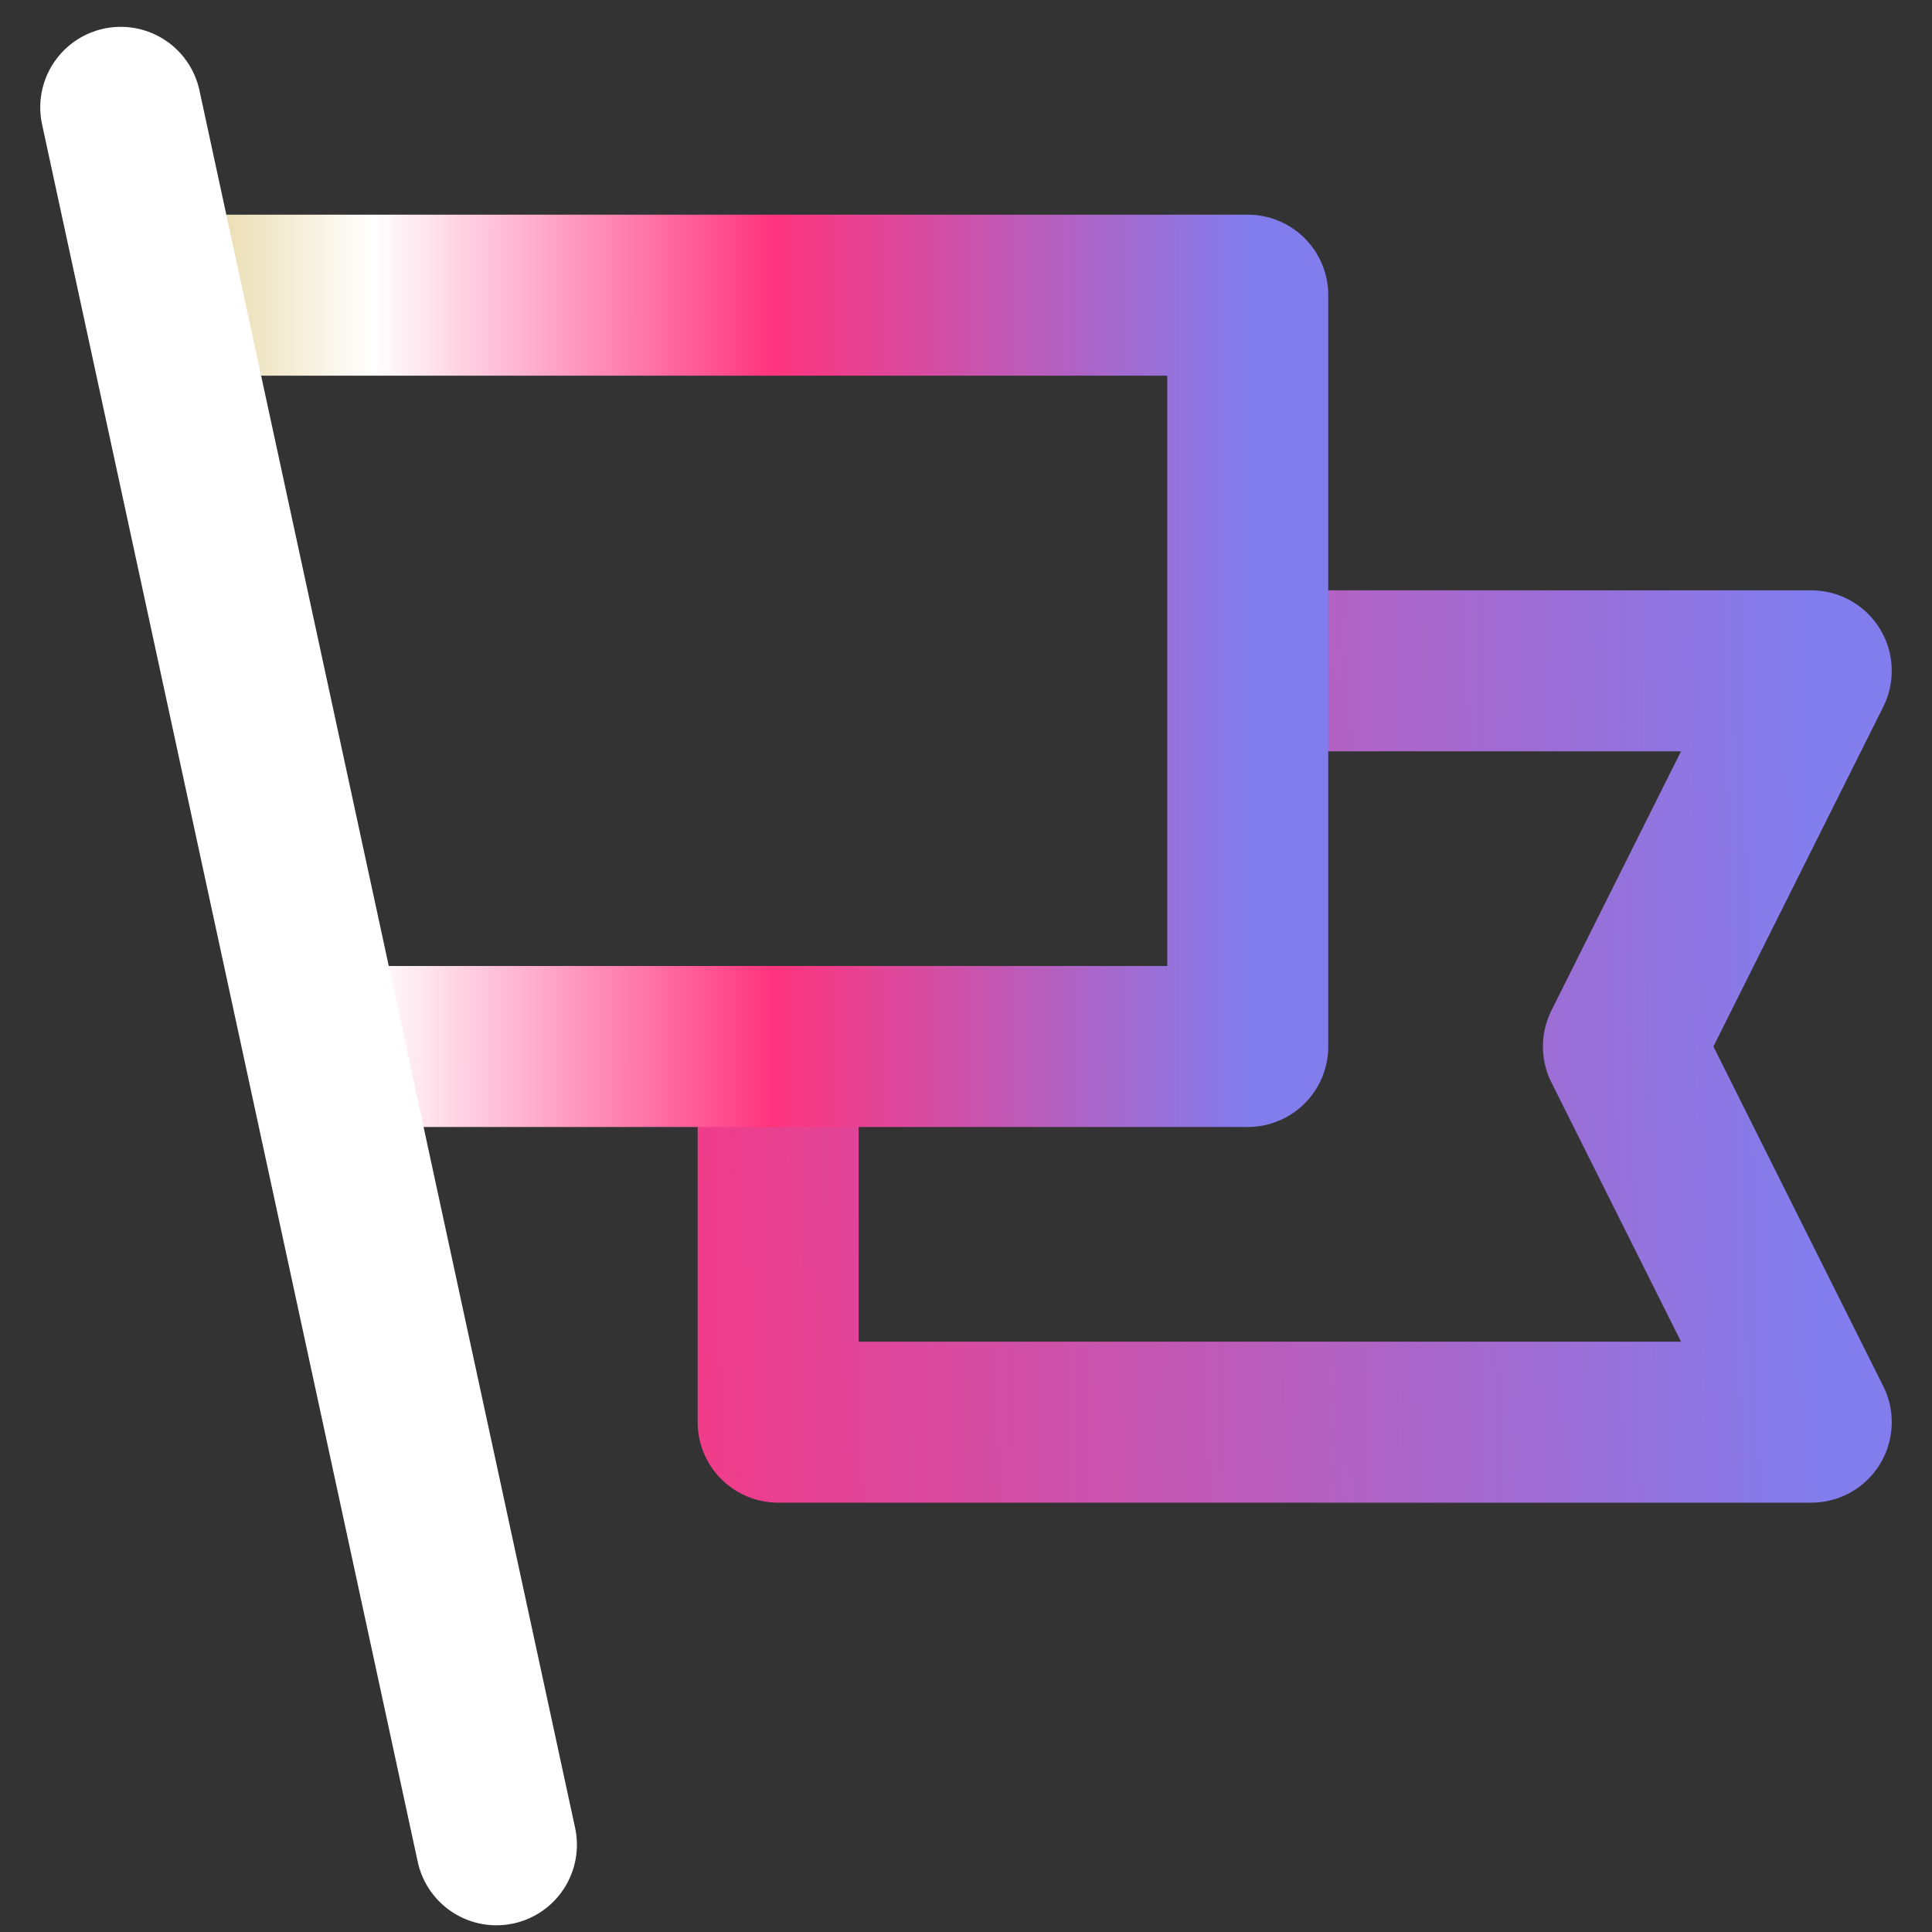
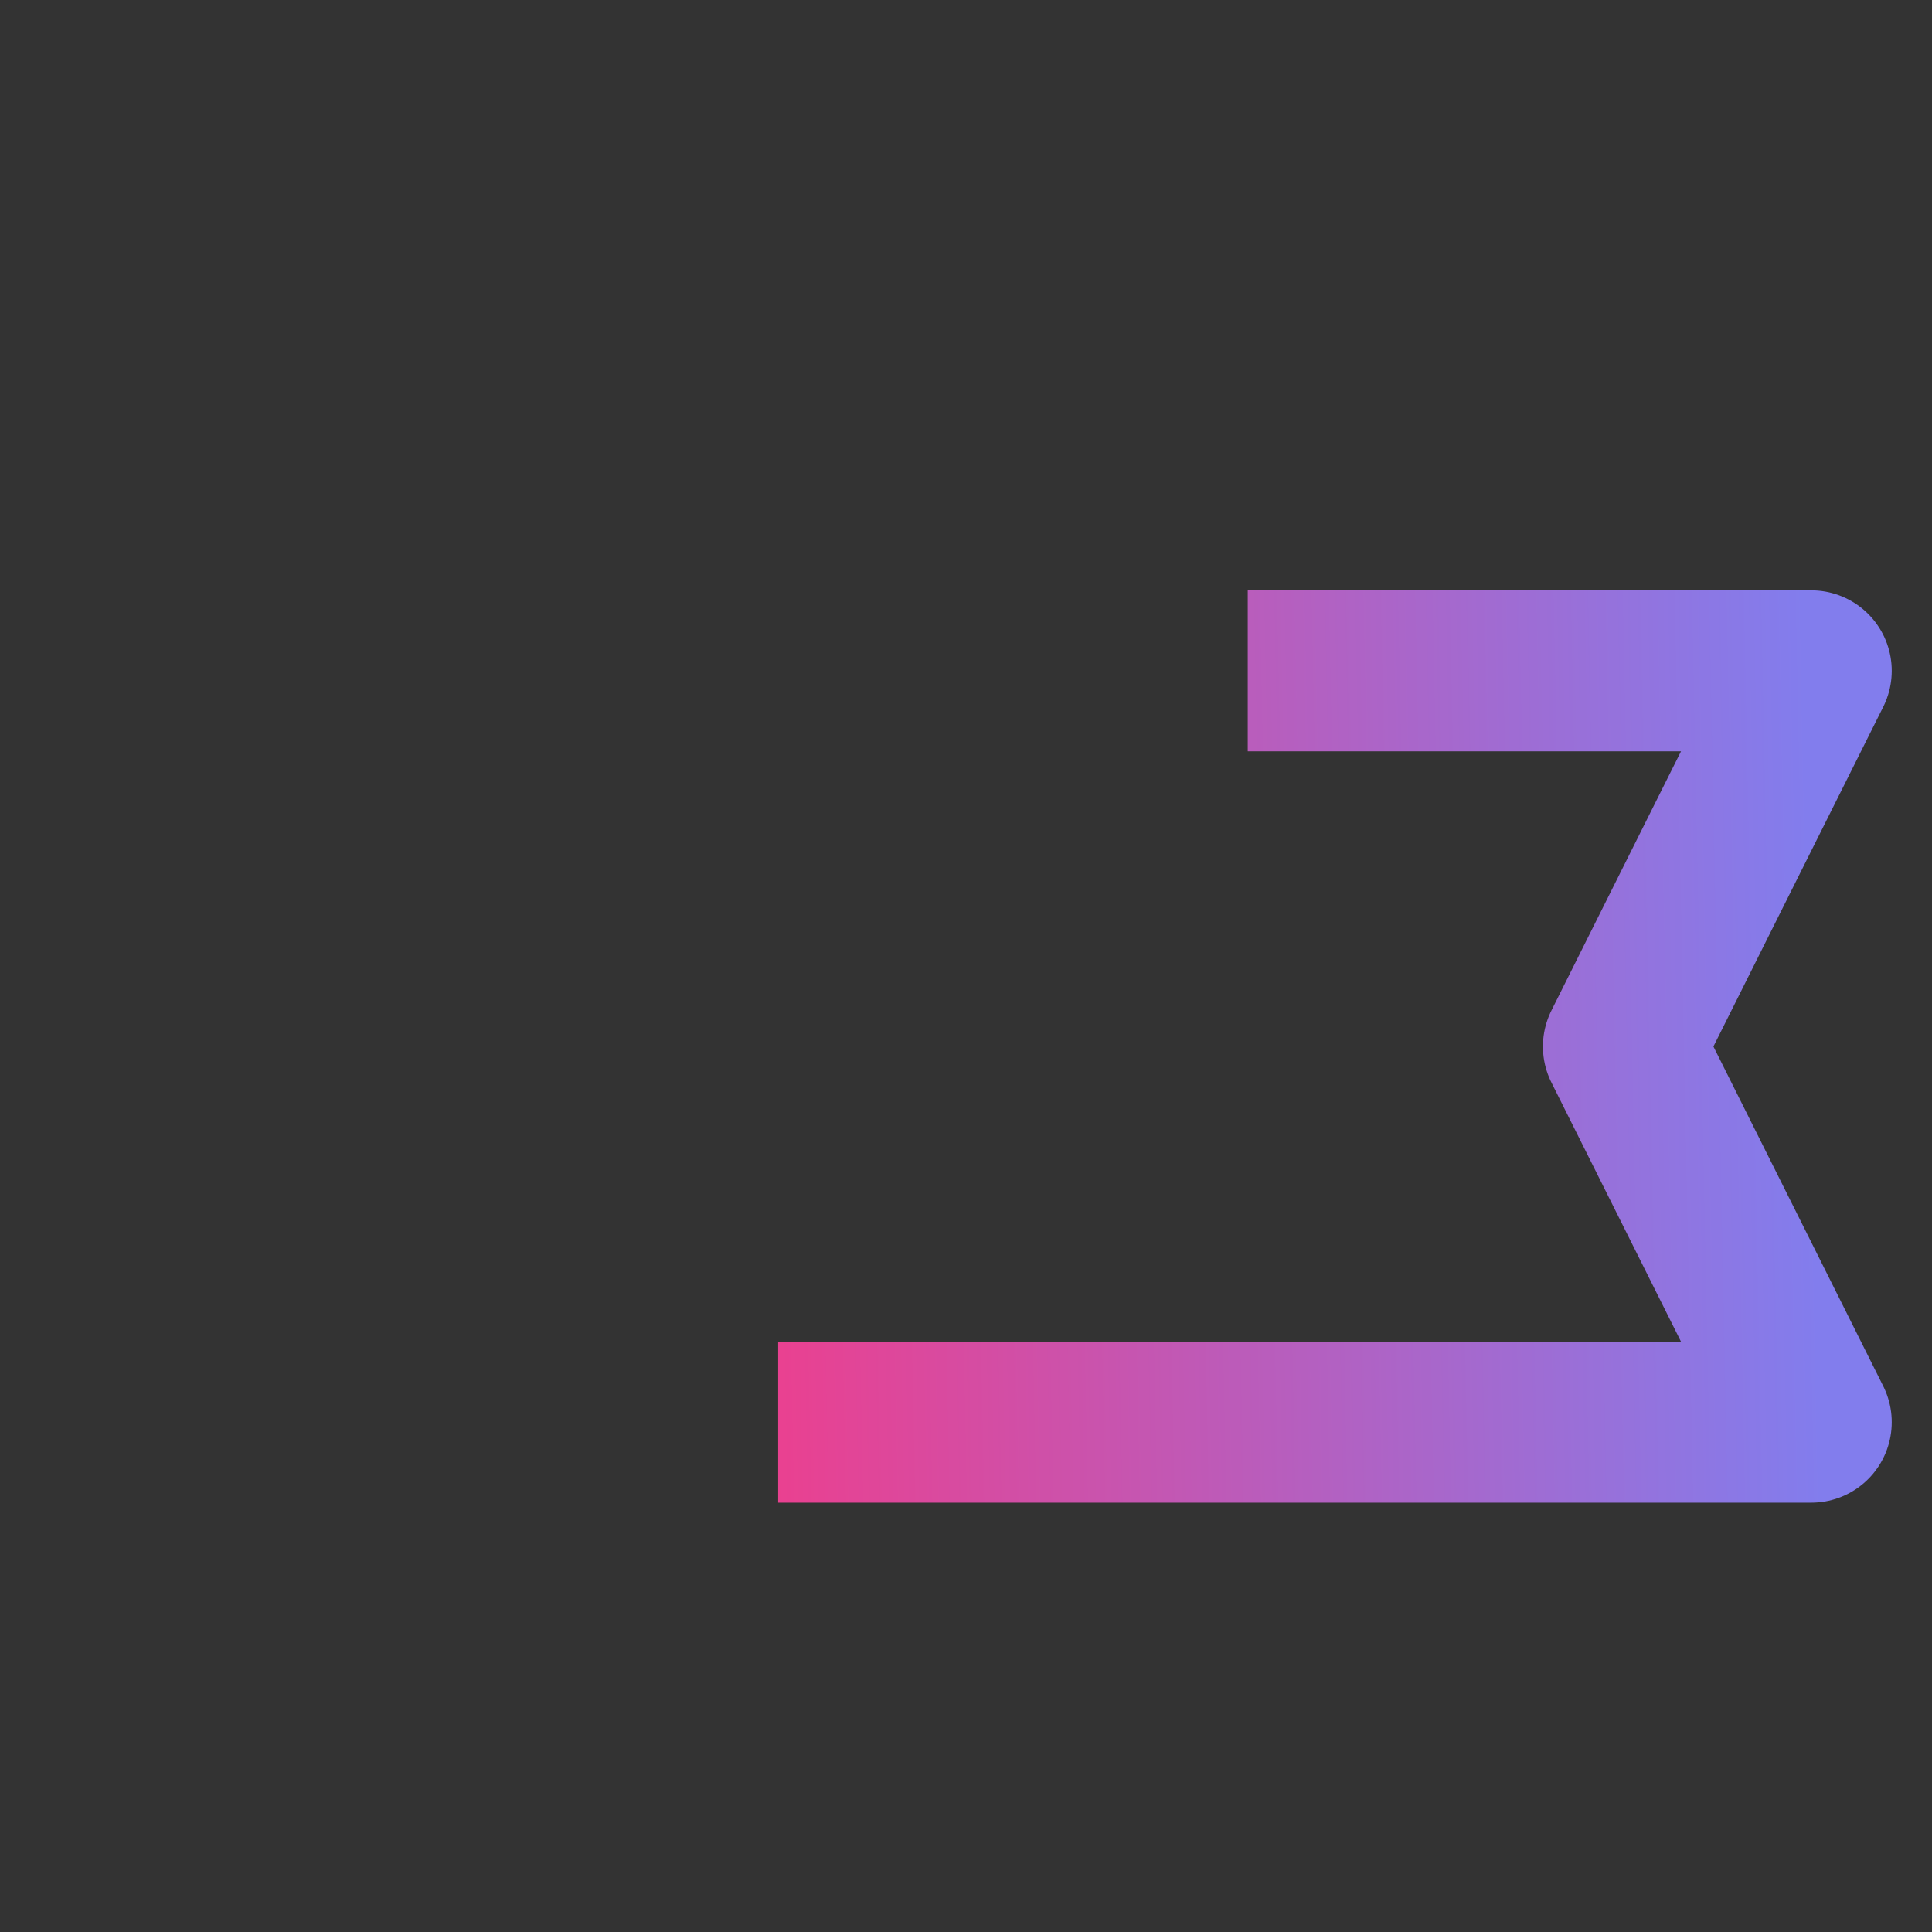
<svg xmlns="http://www.w3.org/2000/svg" width="36" height="36" viewBox="0 0 36 36" fill="none">
  <rect x="0" y="0" width="36" height="36" fill="#333333" stroke="none" />
-   <path d="M23.25 12.5H33.75L30.25 19.5L33.75 26.5H14.5V19.5" stroke="url(#paint0_linear_419_2724)" stroke-width="3" stroke-linejoin="round" />
-   <path d="M2.25 5.5H23.25V19.5H5.75" stroke="url(#paint1_linear_419_2724)" stroke-width="3" stroke-linejoin="round" />
-   <path d="M9.25 34.375L2.25 2" stroke="white" stroke-width="3" stroke-linecap="round" stroke-linejoin="round" />
+   <path d="M23.25 12.5H33.75L30.25 19.5L33.75 26.5H14.5" stroke="url(#paint0_linear_419_2724)" stroke-width="3" stroke-linejoin="round" />
  <defs>
    <linearGradient id="paint0_linear_419_2724" x1="-22" y1="17.3" x2="33.727" y2="16.161" gradientUnits="userSpaceOnUse">
      <stop stop-color="#DEC880" />
      <stop offset="0.224" stop-color="white" />
      <stop offset="0.578" stop-color="#FF347D" />
      <stop offset="1" stop-color="#827DED" />
      <stop offset="1" stop-color="#827DED" />
    </linearGradient>
    <linearGradient id="paint1_linear_419_2724" x1="2.25" y1="9.9" x2="23.25" y2="9.908" gradientUnits="userSpaceOnUse">
      <stop stop-color="#DEC880" />
      <stop offset="0.224" stop-color="white" />
      <stop offset="0.578" stop-color="#FF347D" />
      <stop offset="1" stop-color="#827DED" />
      <stop offset="1" stop-color="#827DED" />
    </linearGradient>
  </defs>
</svg>